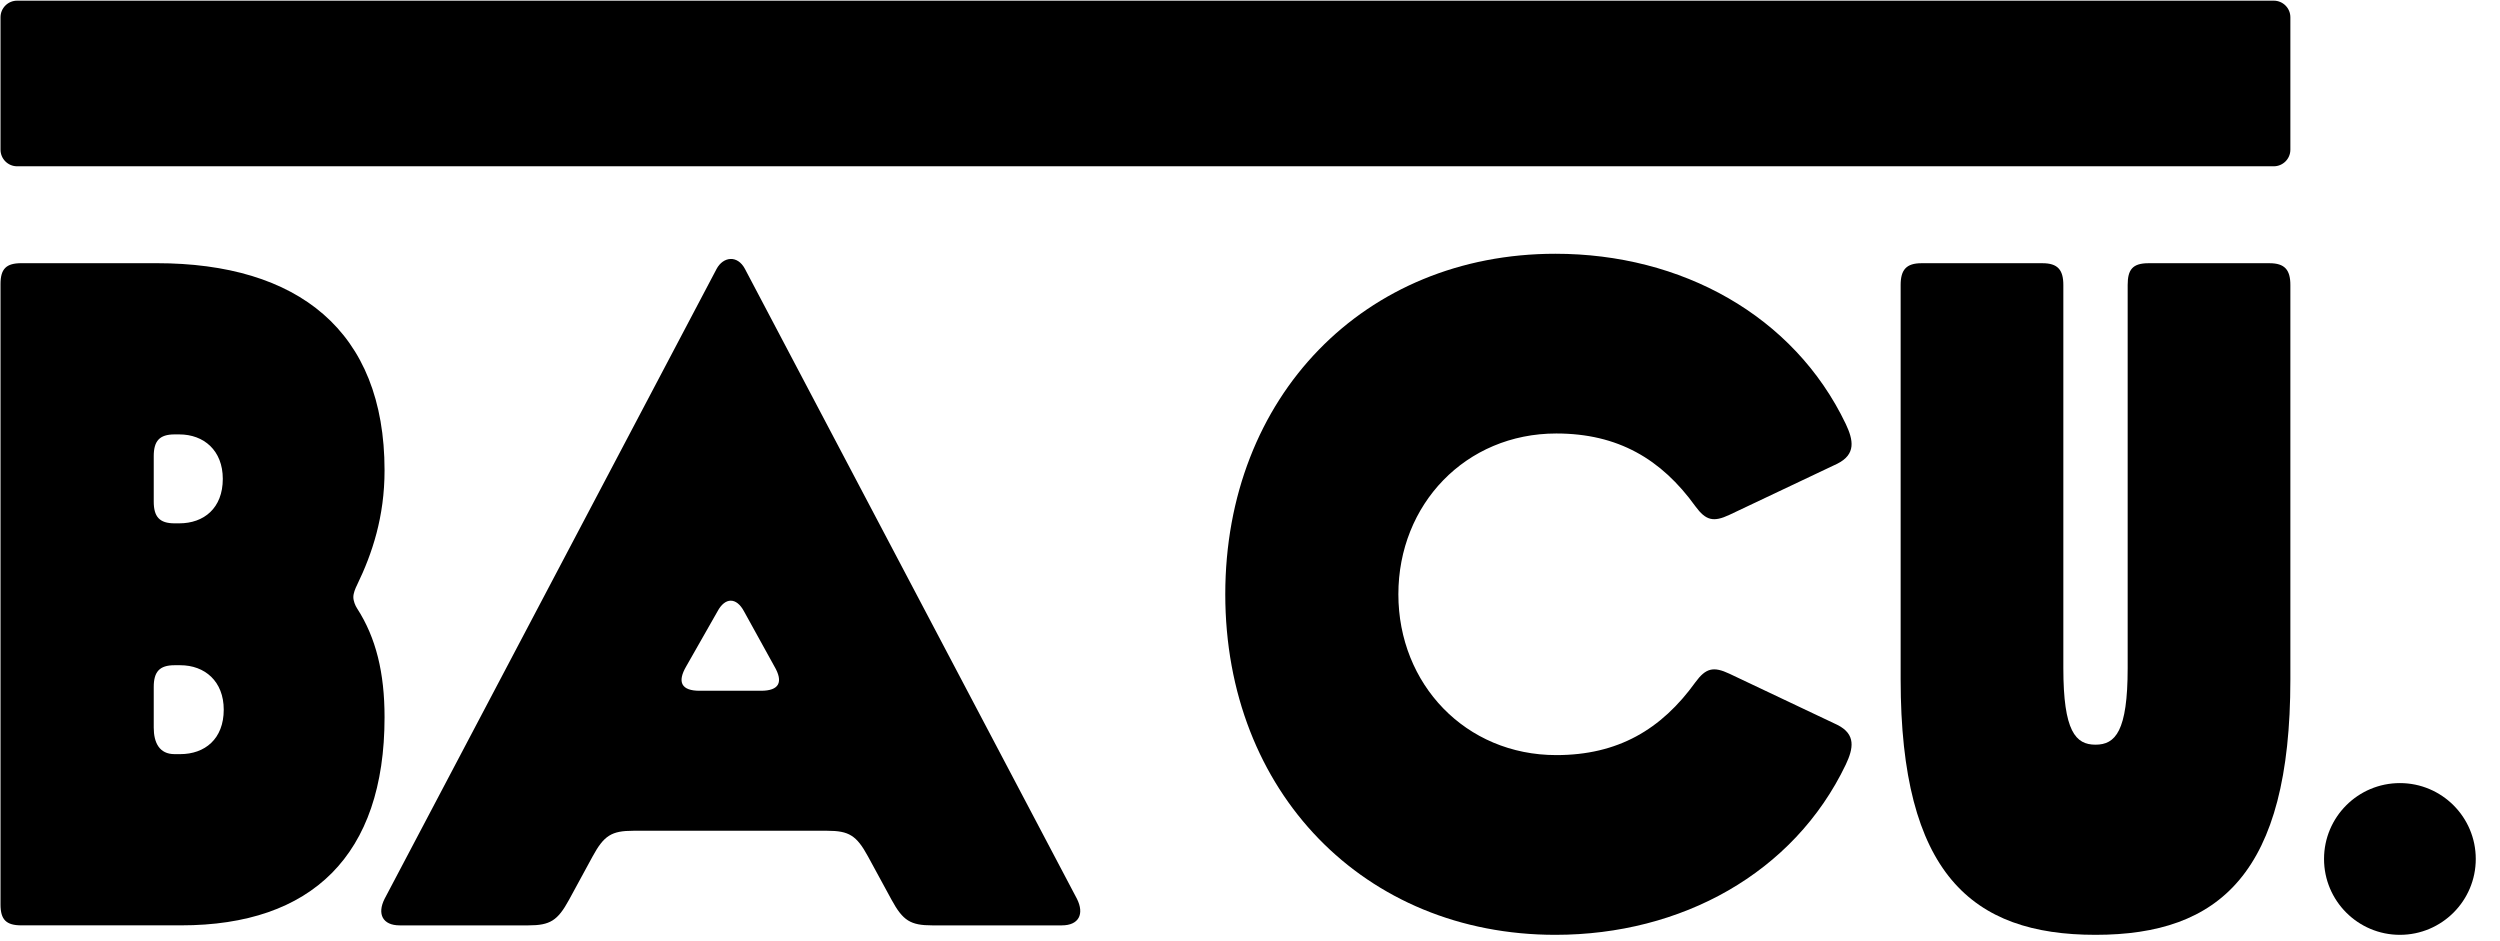
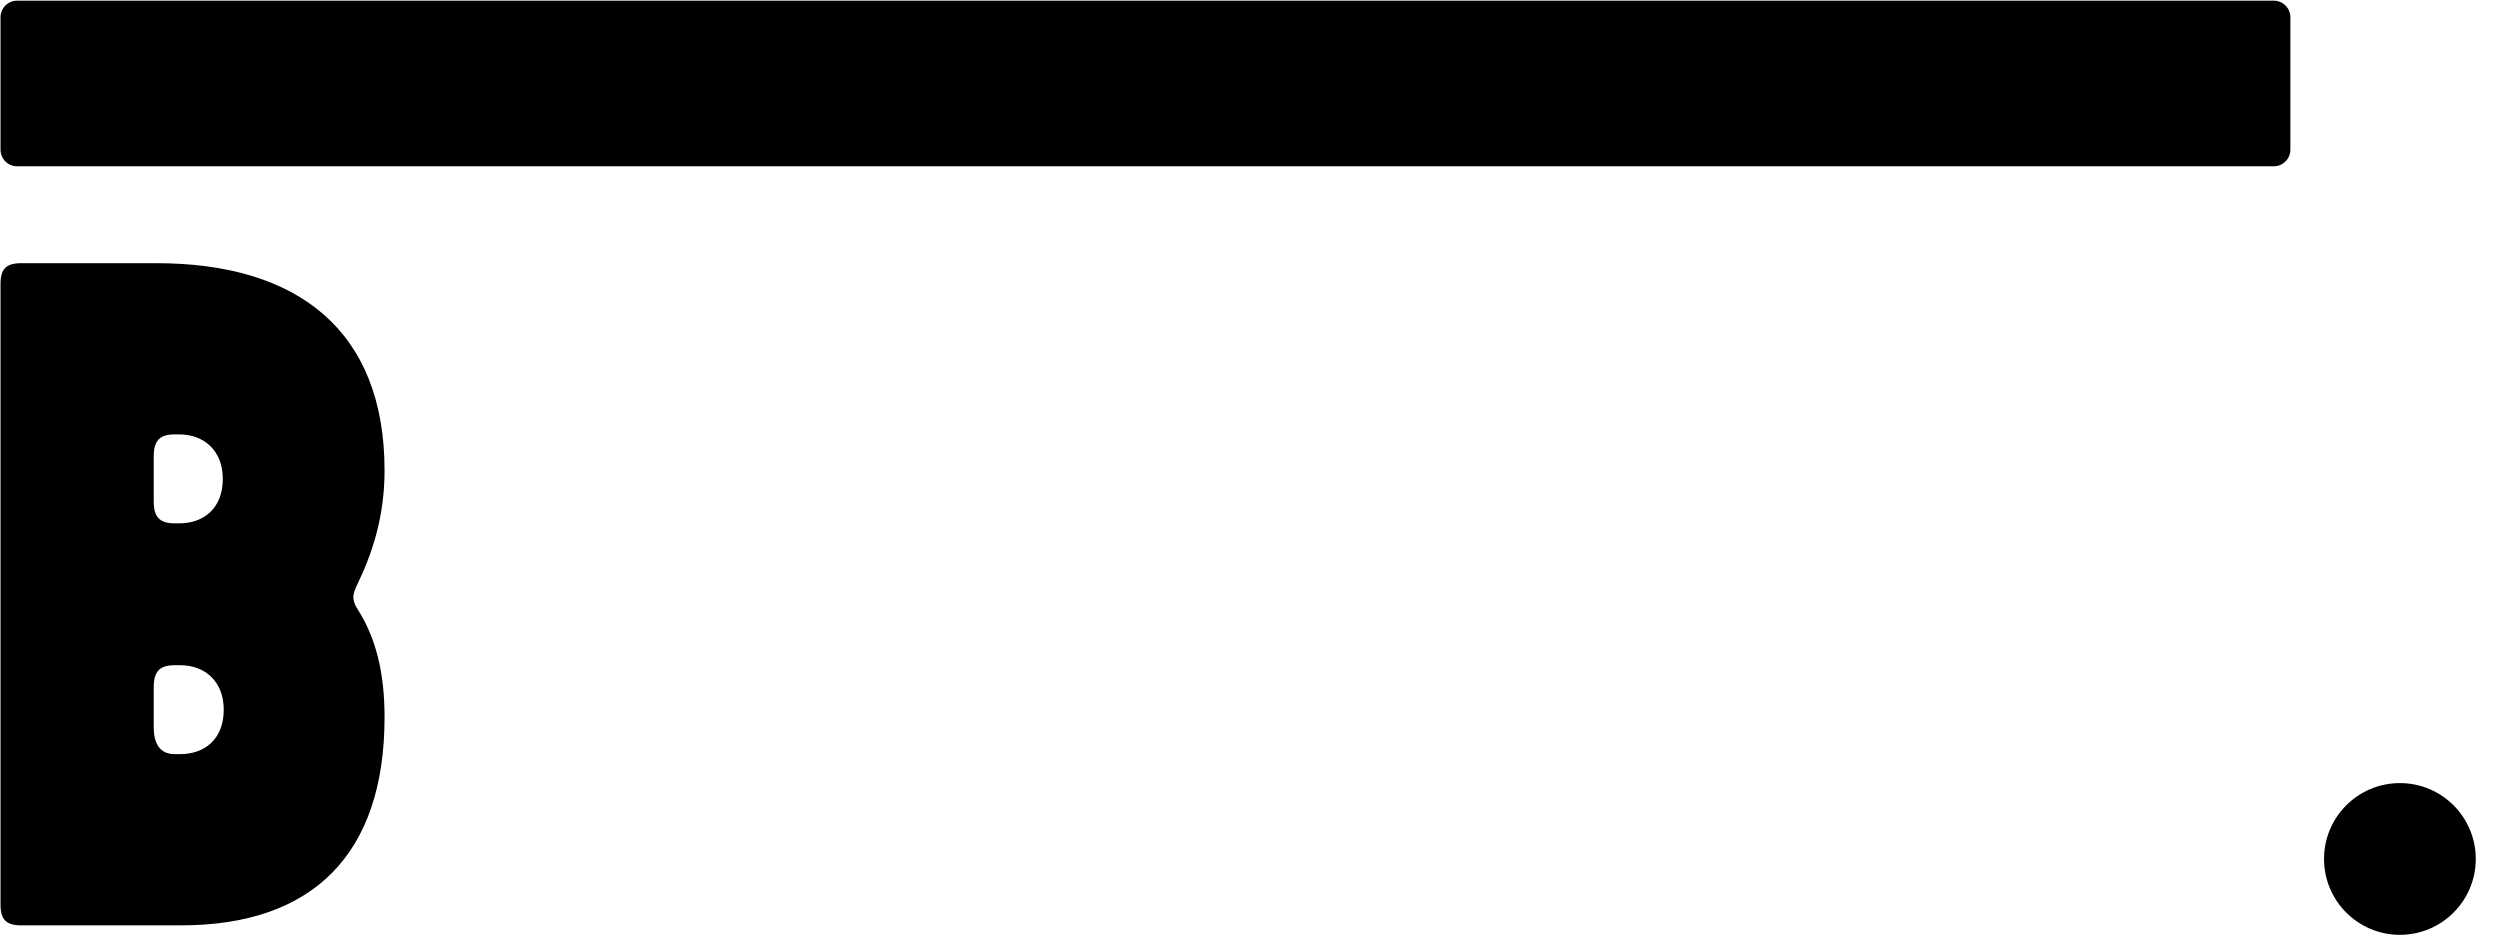
<svg xmlns="http://www.w3.org/2000/svg" width="101" height="38" viewBox="0 0 101 38" fill="none">
  <g clip-path="url(#clip0_2156_46472)">
    <path d="M100.021 34.702C100.021 36.394 98.648 37.767 96.956 37.767C95.263 37.767 93.891 36.394 93.891 34.702C93.891 33.009 95.263 31.637 96.956 31.637C98.648 31.637 100.021 33.009 100.021 34.702Z" fill="#8E869D" style="fill:#8E869D;fill:color(display-p3 0.557 0.525 0.616);fill-opacity:1;" />
    <path d="M7.282 30.467C8.275 30.467 9.039 29.855 9.039 28.671C9.039 27.524 8.275 26.875 7.282 26.875H7.052C6.441 26.875 6.211 27.142 6.211 27.754V29.397C6.211 30.008 6.441 30.467 7.052 30.467H7.282ZM7.243 21.143C8.237 21.143 9.001 20.531 9.001 19.346C9.001 18.2 8.237 17.55 7.243 17.55H7.052C6.441 17.55 6.211 17.818 6.211 18.429V20.264C6.211 20.875 6.441 21.143 7.052 21.143H7.243ZM6.326 10.633C12.02 10.633 15.536 13.347 15.536 19.003C15.536 20.875 15.039 22.365 14.428 23.626C14.351 23.779 14.275 23.97 14.275 24.123C14.275 24.276 14.351 24.467 14.428 24.582C15.192 25.766 15.536 27.181 15.536 28.977C15.536 34.556 12.593 37.384 7.32 37.384H0.861C0.25 37.384 0.021 37.154 0.021 36.543V11.474C0.021 10.863 0.25 10.633 0.861 10.633H6.326Z" fill="#8E869D" style="fill:#8E869D;fill:color(display-p3 0.557 0.525 0.616);fill-opacity:1;" />
-     <path d="M30.058 24.698C29.752 24.124 29.294 24.124 28.988 24.698L27.727 26.914C27.345 27.564 27.536 27.907 28.262 27.907H30.746C31.472 27.907 31.663 27.564 31.281 26.914L30.058 24.698ZM25.587 33.563C24.708 33.563 24.402 33.754 23.944 34.595L22.988 36.353C22.529 37.194 22.224 37.385 21.345 37.385H16.147C15.46 37.385 15.23 36.926 15.536 36.315L28.95 10.864C29.217 10.367 29.791 10.29 30.096 10.864L43.51 36.315C43.815 36.926 43.586 37.385 42.898 37.385H37.663C36.784 37.385 36.478 37.194 36.02 36.353L35.064 34.595C34.605 33.754 34.3 33.563 33.421 33.563H25.587Z" fill="#8E869D" style="fill:#8E869D;fill:color(display-p3 0.557 0.525 0.616);fill-opacity:1;" />
-     <path d="M62.876 30.506C65.36 30.506 67.118 29.474 68.494 27.563C68.914 26.99 69.22 26.913 69.87 27.219L74.226 29.283C74.99 29.665 74.876 30.238 74.57 30.888C72.468 35.282 67.921 37.767 62.838 37.767C55.119 37.767 49.501 31.996 49.501 24.009C49.501 16.022 55.119 10.252 62.838 10.252C67.921 10.252 72.468 12.736 74.57 17.13C74.876 17.78 74.99 18.353 74.226 18.735L69.87 20.799C69.22 21.105 68.914 21.028 68.494 20.455C67.118 18.544 65.36 17.513 62.876 17.513C59.208 17.513 56.494 20.379 56.494 24.009C56.494 27.64 59.208 30.506 62.876 30.506Z" fill="#8E869D" style="fill:#8E869D;fill:color(display-p3 0.557 0.525 0.616);fill-opacity:1;" />
-     <path d="M76.786 27.448V11.513C76.786 10.901 77.015 10.634 77.627 10.634H82.518C83.13 10.634 83.359 10.901 83.359 11.513V26.99C83.359 29.55 83.856 30.085 84.658 30.085C85.461 30.085 85.958 29.55 85.958 26.99V11.513C85.958 10.901 86.149 10.634 86.798 10.634H91.69C92.301 10.634 92.531 10.901 92.531 11.513V27.448C92.531 35.282 89.665 37.767 84.658 37.767C79.652 37.767 76.786 35.282 76.786 27.448Z" fill="#8E869D" style="fill:#8E869D;fill:color(display-p3 0.557 0.525 0.616);fill-opacity:1;" />
-     <path d="M91.859 6.718H0.692C0.321 6.718 0.021 6.417 0.021 6.047V0.698C0.021 0.327 0.321 0.027 0.692 0.027H91.859C92.23 0.027 92.531 0.327 92.531 0.698V6.047C92.531 6.417 92.23 6.718 91.859 6.718Z" fill="#8E869D" style="fill:#8E869D;fill:color(display-p3 0.557 0.525 0.616);fill-opacity:1;" />
+     <path d="M91.859 6.718H0.692C0.321 6.718 0.021 6.417 0.021 6.047V0.698C0.021 0.327 0.321 0.027 0.692 0.027H91.859C92.23 0.027 92.531 0.327 92.531 0.698V6.047C92.531 6.417 92.23 6.718 91.859 6.718" fill="#8E869D" style="fill:#8E869D;fill:color(display-p3 0.557 0.525 0.616);fill-opacity:1;" />
  </g>
  <defs>
    <clipPath id="clip0_2156_46472">
      <rect width="100" height="37.739" fill="white" style="fill:white;fill-opacity:1;" transform="translate(0.021 0.026)" />
    </clipPath>
  </defs>
</svg>